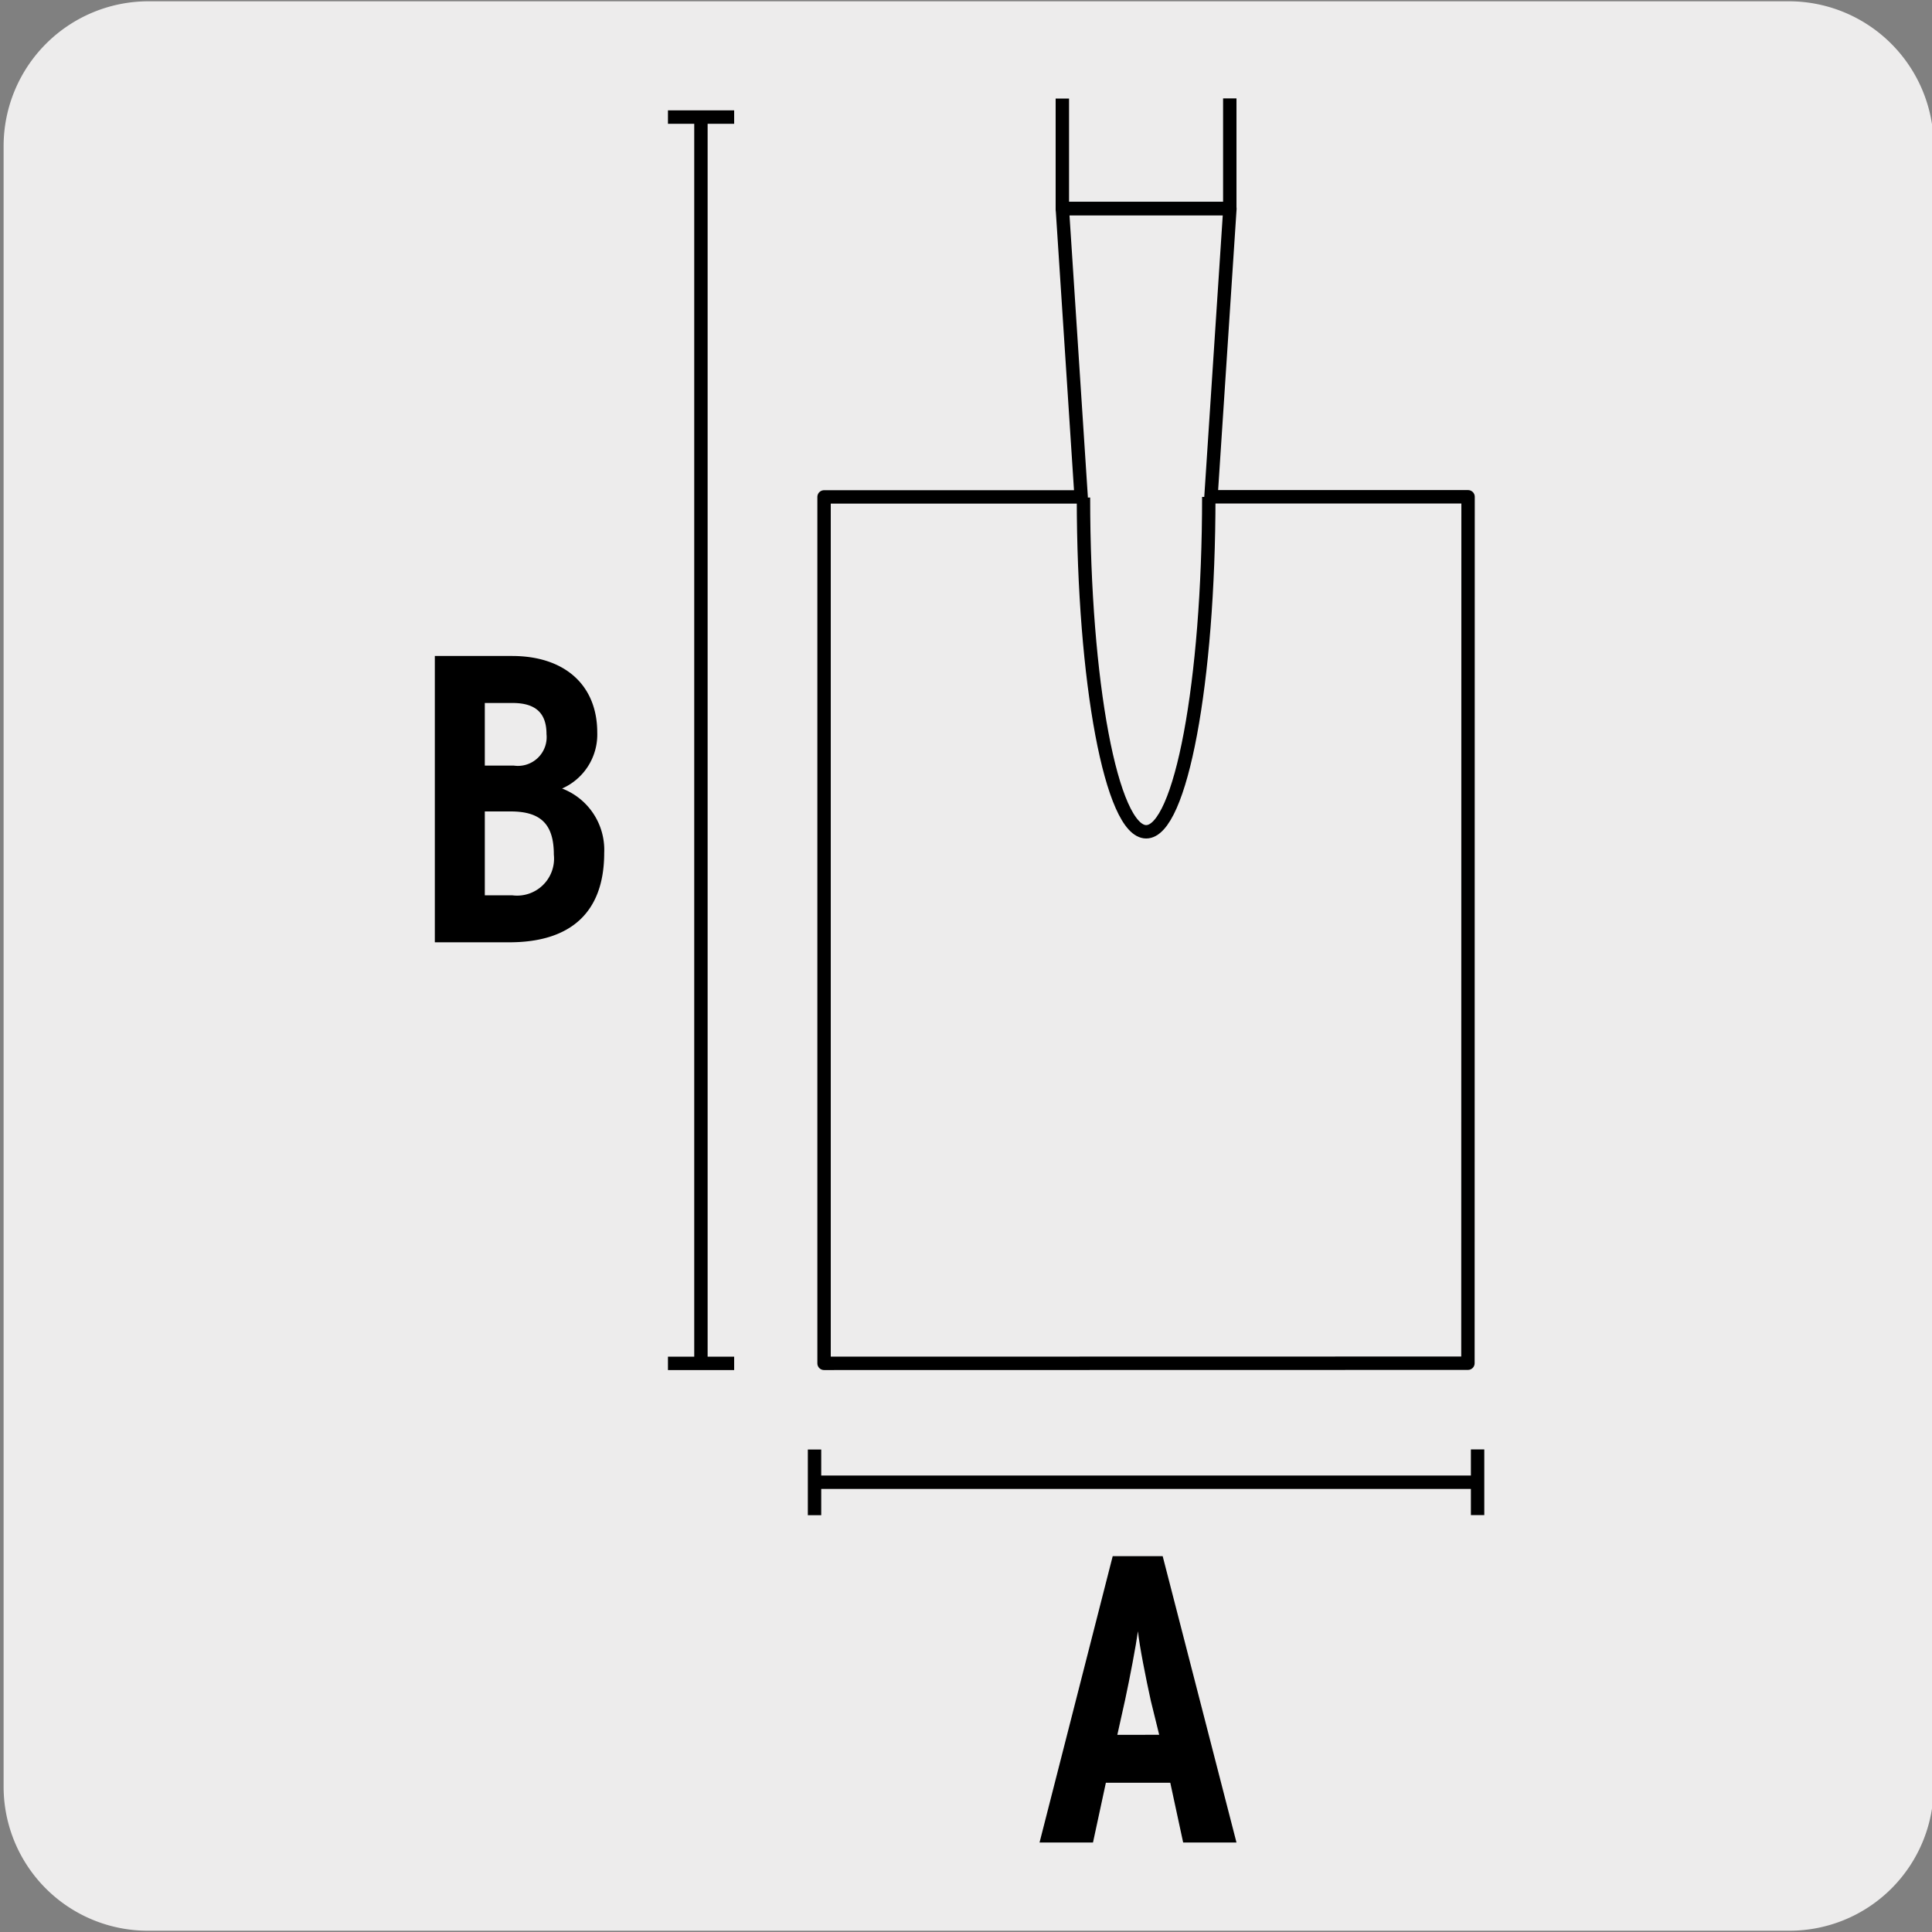
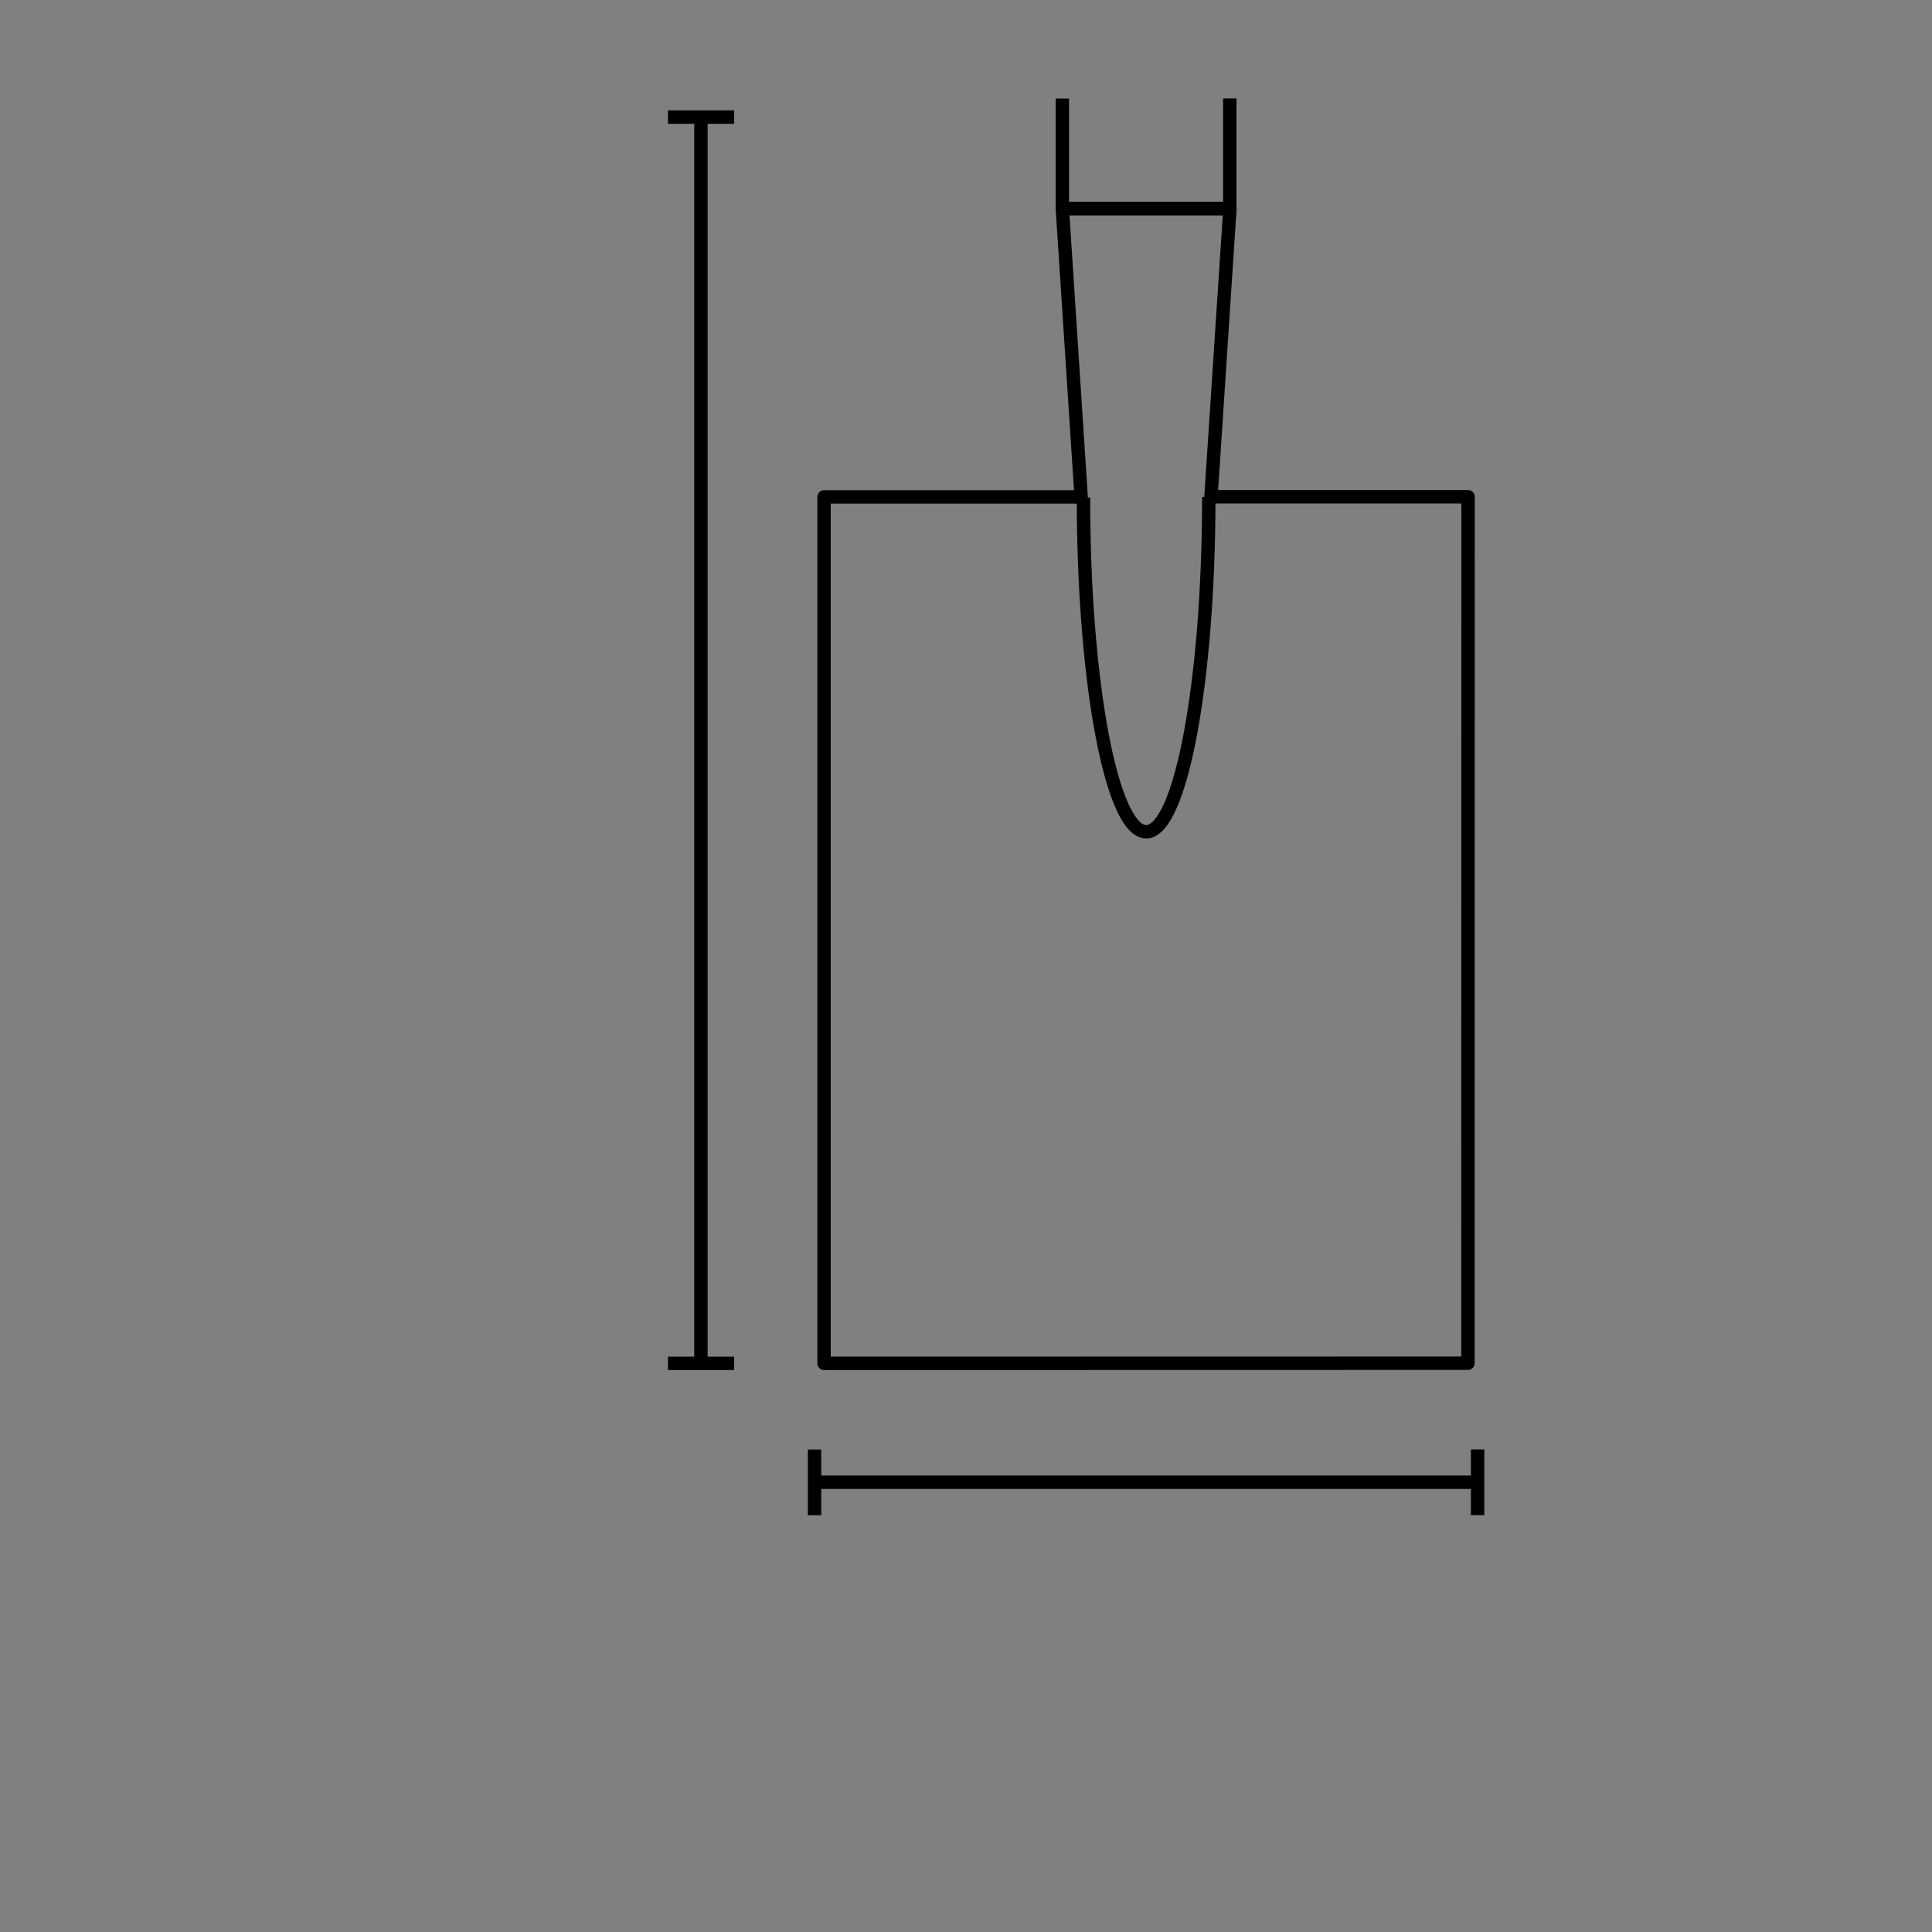
<svg xmlns="http://www.w3.org/2000/svg" viewBox="0 0 150 150">
  <rect x="0" y="0" width="150" height="150" fill="#808080" stroke="none" />
  <defs>
    <style>.cls-1{fill:#edecec;}.cls-2{fill:none;stroke:#000;stroke-linejoin:round;stroke-width:1.04px;}</style>
  </defs>
  <title>17196-01</title>
  <g id="Capa_2" data-name="Capa 2">
-     <path class="cls-1" d="M11.53.1H138.84a11.25,11.25,0,0,1,11.29,11.21v127.4a11.19,11.19,0,0,1-11.19,11.19H11.47A11.19,11.19,0,0,1,.28,138.71h0V11.34A11.25,11.25,0,0,1,11.53.1Z" />
-   </g>
+     </g>
  <g id="Capa_3" data-name="Capa 3">
-     <path d="M91.86,143.05l-1-4.64h-5l-1,4.64H80.71l5.68-22.23h3.88L96,143.05Zm-2.51-11c-.38-1.72-.89-4.29-1-5.4-.16,1.14-.61,3.53-1,5.34l-.6,2.7H90Z" />
    <polygon class="cls-2" points="63.98 105.85 63.98 38.58 83.94 38.58 82.48 16.19 95.49 16.19 94.02 38.57 113.98 38.57 113.97 105.84 63.98 105.85" />
    <path class="cls-2" d="M82.48,7.65v8.54h13V7.64M93.85,38.58c0,14.34-2.18,26-4.86,26s-4.87-11.62-4.87-25.95" />
    <path class="cls-2" d="M54.42,9.09v96.76M57,9.09H51.86M57,105.85H51.86" />
    <path class="cls-2" d="M63.24,112.54v5.1m51.48-5.11v5.1m0-2.55H63.24" />
-     <path d="M39.54,73.16H33.76V50.93h6c4.07,0,6.61,2.25,6.61,5.94a4.58,4.58,0,0,1-2.73,4.35,5.1,5.1,0,0,1,3.27,5C46.91,70.84,44.31,73.16,39.54,73.16Zm.26-18.58H37.64v4.86h2.25A2.23,2.23,0,0,0,42.43,57C42.43,55.5,41.73,54.58,39.8,54.58ZM39.64,63h-2v6.51h2.12A2.87,2.87,0,0,0,43,66.36C43,64,42,63,39.64,63Z" />
  </g>
</svg>